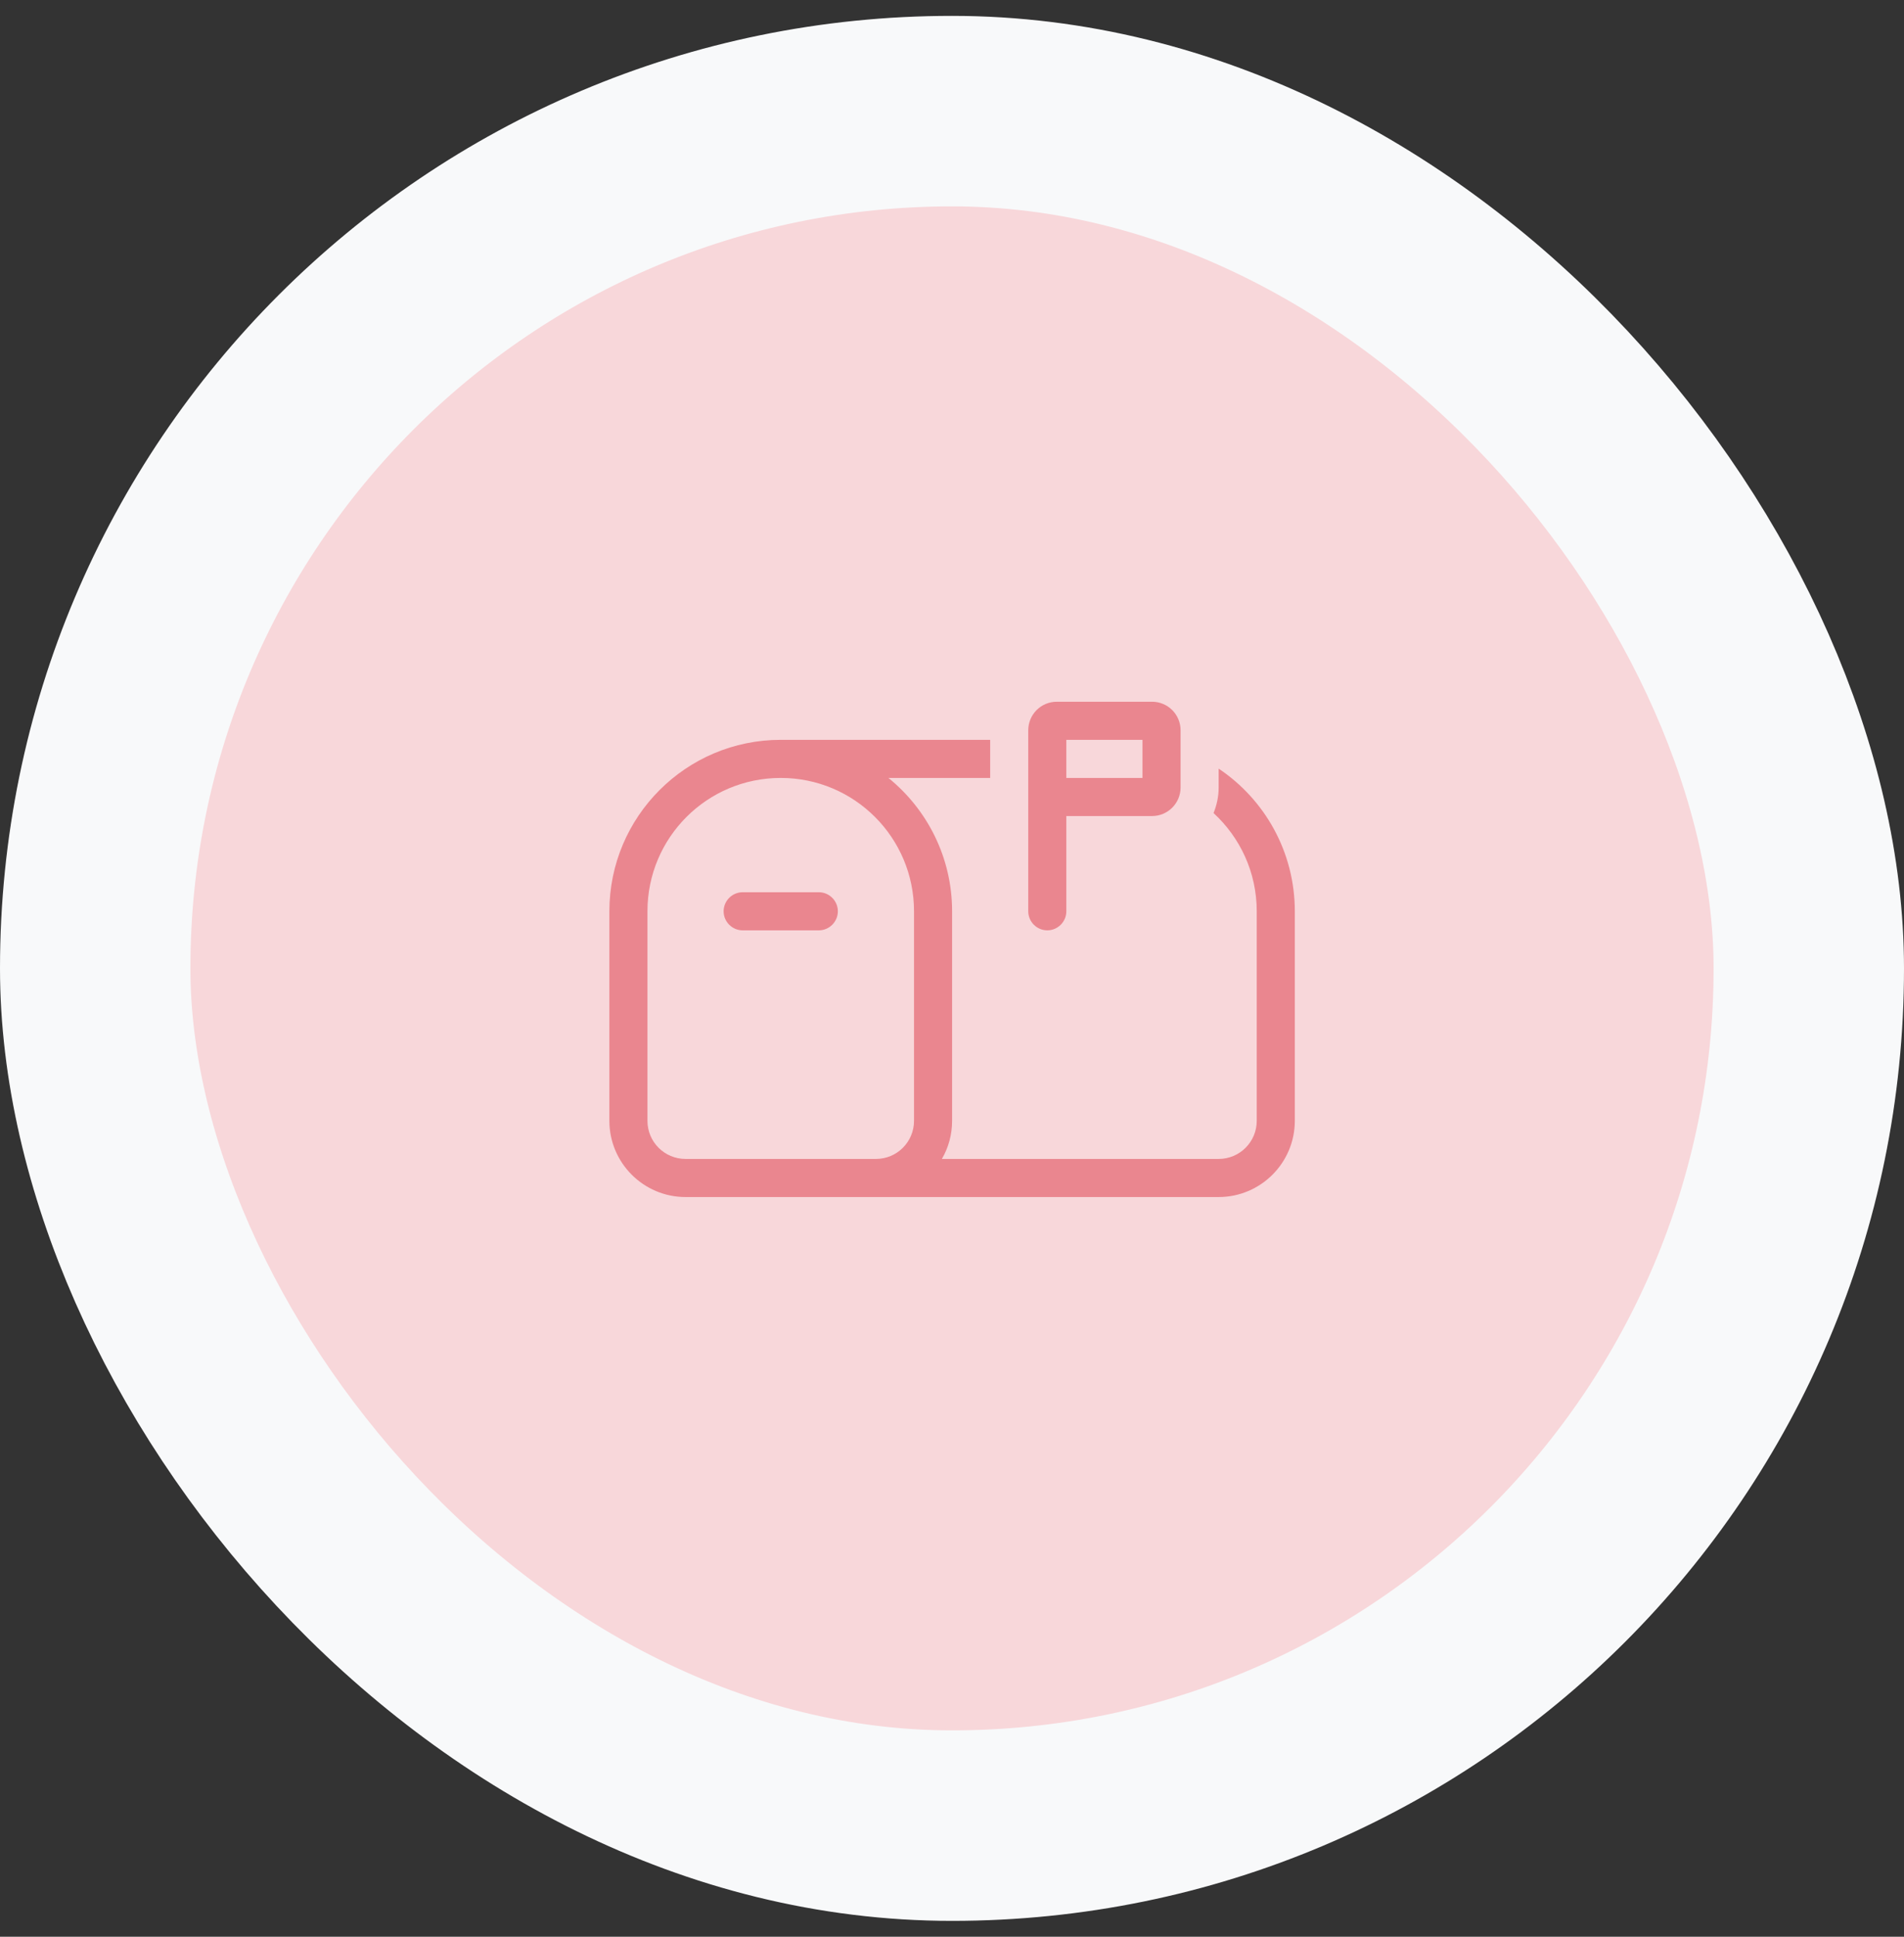
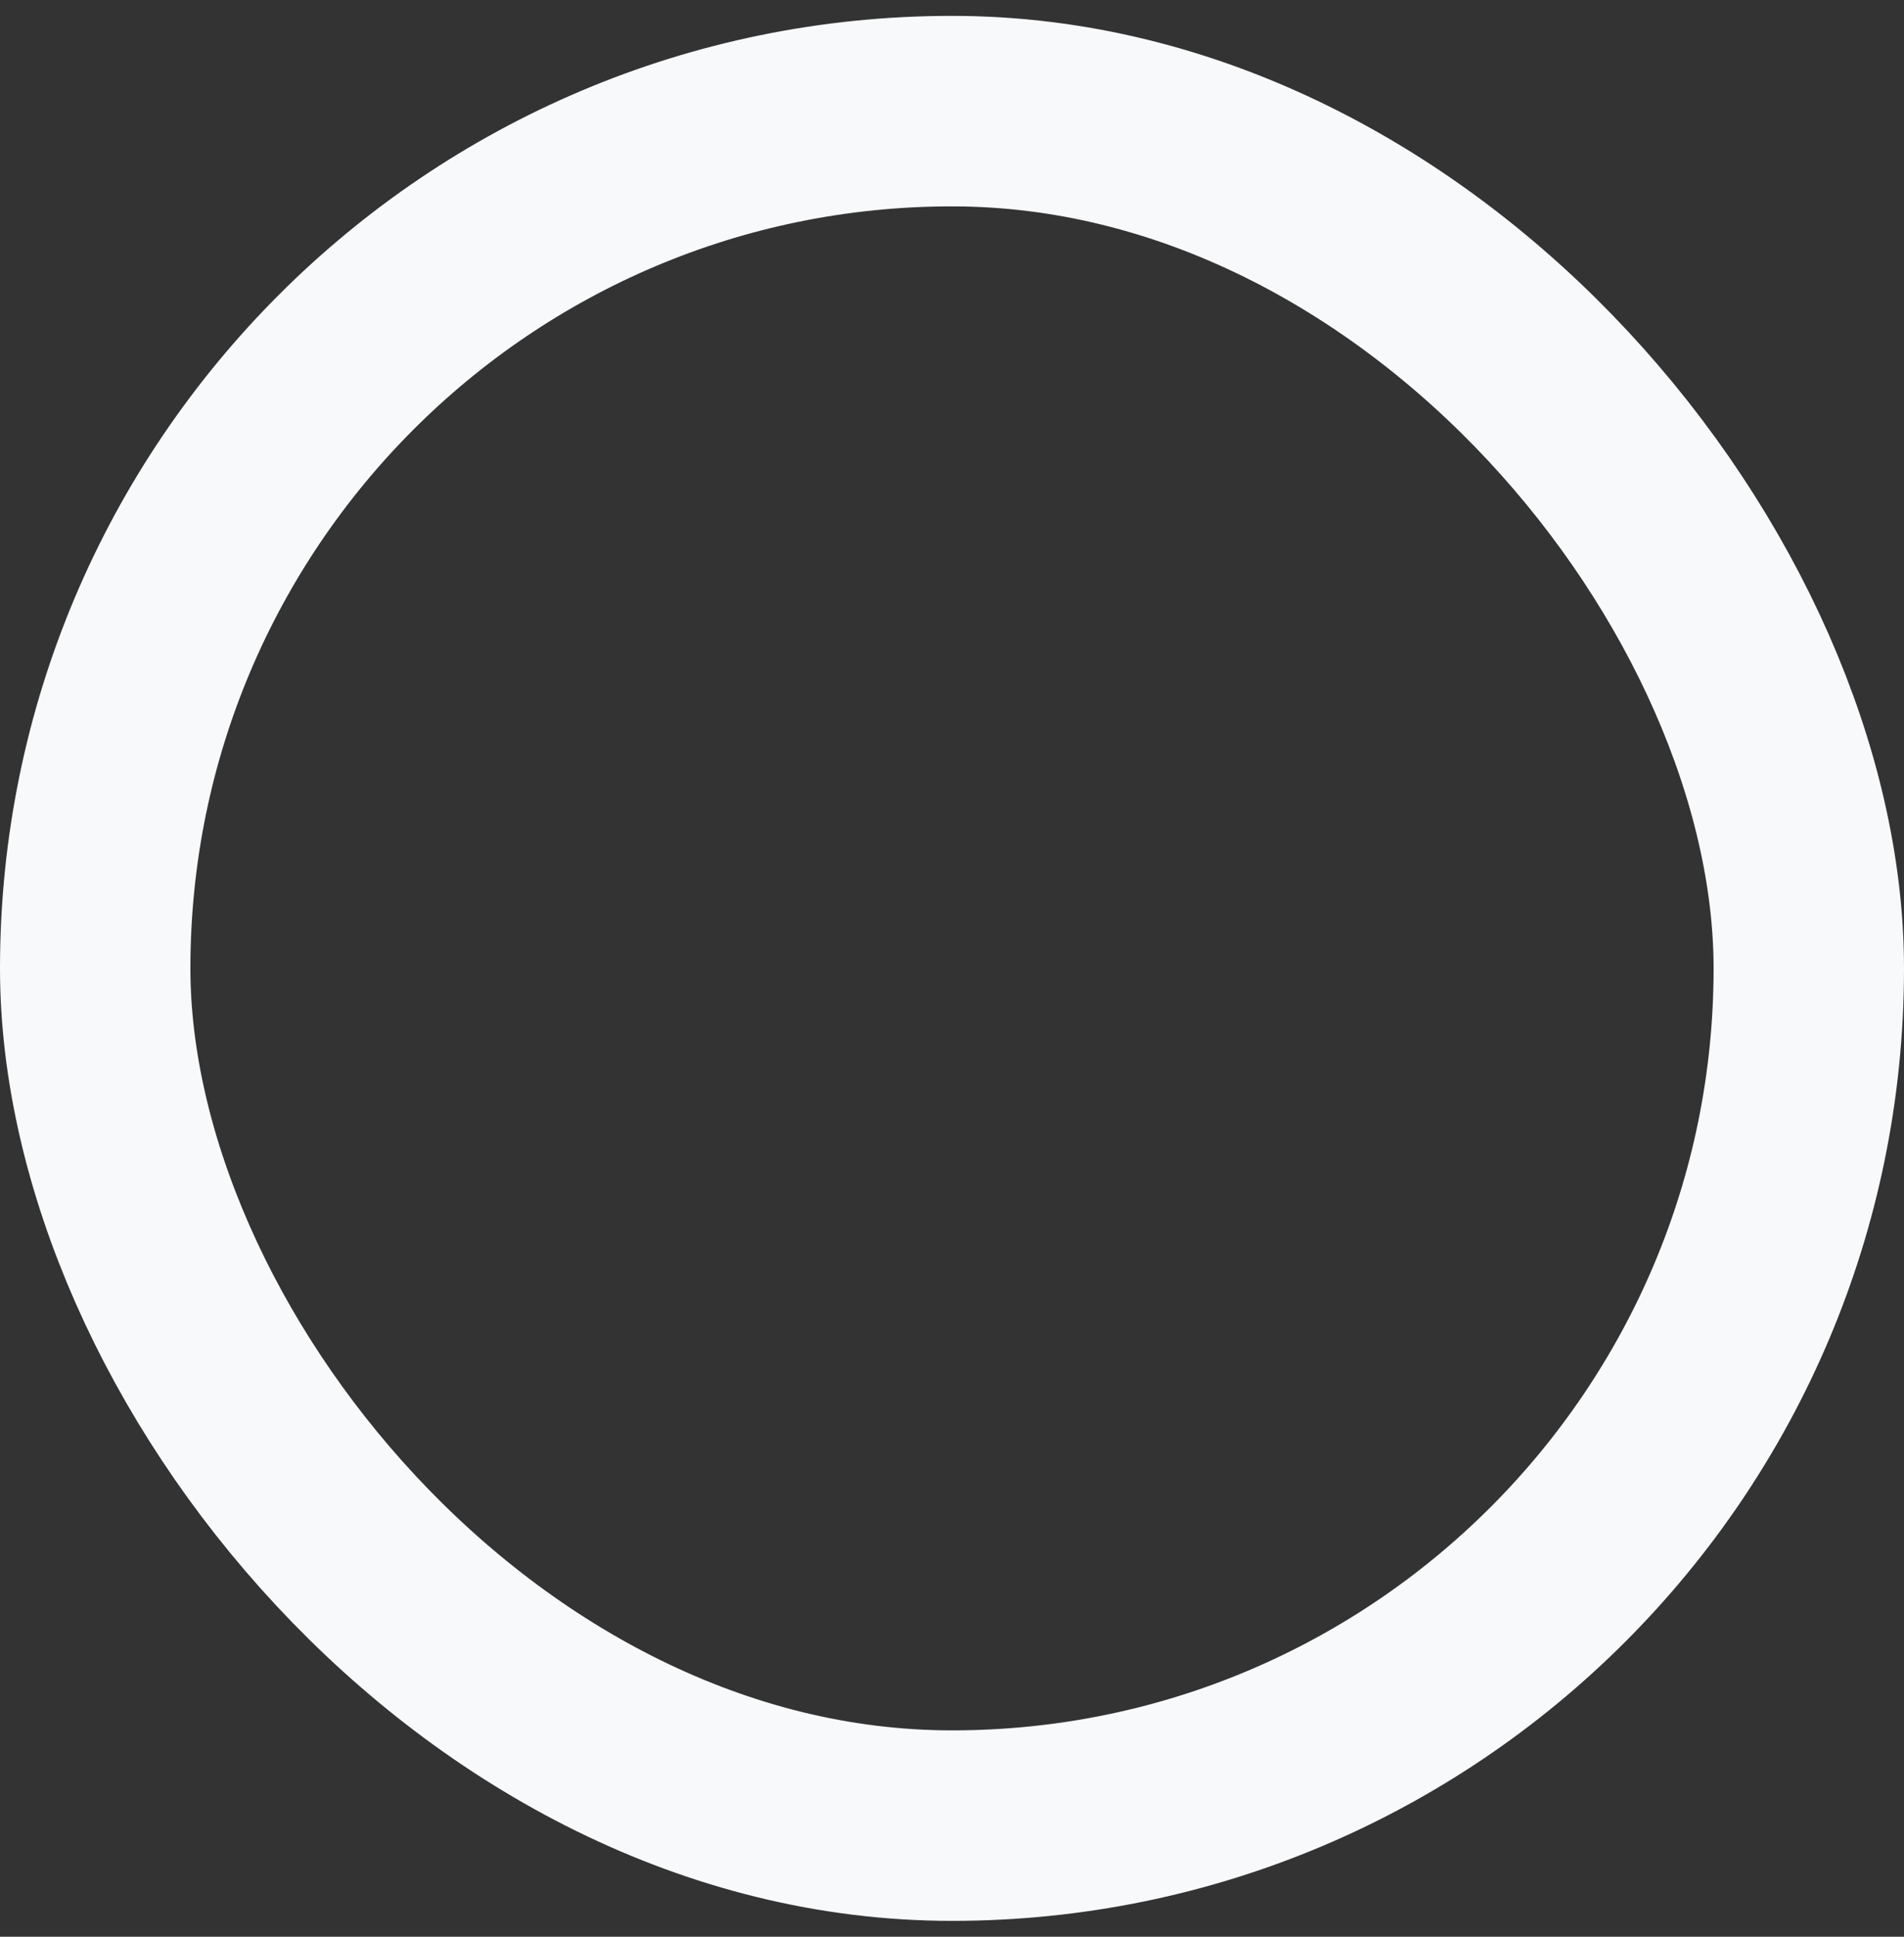
<svg xmlns="http://www.w3.org/2000/svg" width="60" height="61" viewBox="0 0 60 61" fill="none">
  <rect x="0" y="0" width="60" height="61" fill="#333333" stroke="none" />
-   <rect x="3" y="3.5" width="54" height="54" rx="27" fill="#F8D7DA" />
  <rect x="3" y="3.5" width="54" height="54" rx="27" stroke="#F8F9FA" stroke-width="6" />
  <g clip-path="url(#clip0_1014_8443)">
-     <path d="M32.403 28.702V25.102V23.002C32.403 22.503 32.804 22.102 33.303 22.102H36.303C36.802 22.102 37.203 22.503 37.203 23.002V24.802C37.203 25.3 36.802 25.702 36.303 25.702H33.603V28.702C33.603 29.032 33.333 29.302 33.003 29.302C32.673 29.302 32.403 29.032 32.403 28.702ZM36.003 24.502V23.302H33.603V24.502H36.003ZM31.203 23.302V24.502H27.997C29.219 25.492 30.003 27.007 30.003 28.702V35.302C30.003 35.74 29.887 36.149 29.681 36.502H38.403C39.067 36.502 39.603 35.965 39.603 35.302V28.702C39.603 27.475 39.078 26.377 38.242 25.608C38.343 25.36 38.403 25.087 38.403 24.802V24.209C39.851 25.177 40.803 26.827 40.803 28.702V35.302C40.803 36.625 39.727 37.702 38.403 37.702H27.603H21.603C20.279 37.702 19.203 36.625 19.203 35.302V28.702C19.203 25.72 21.622 23.302 24.603 23.302H31.203ZM27.603 36.502C28.267 36.502 28.803 35.965 28.803 35.302V28.702C28.803 26.38 26.924 24.502 24.603 24.502C22.282 24.502 20.403 26.38 20.403 28.702V35.302C20.403 35.965 20.939 36.502 21.603 36.502H27.603ZM22.803 28.702C22.803 28.372 23.073 28.102 23.403 28.102H25.803C26.133 28.102 26.403 28.372 26.403 28.702C26.403 29.032 26.133 29.302 25.803 29.302H23.403C23.073 29.302 22.803 29.032 22.803 28.702Z" fill="#EA868F" />
+     <path d="M32.403 28.702V25.102V23.002C32.403 22.503 32.804 22.102 33.303 22.102H36.303C36.802 22.102 37.203 22.503 37.203 23.002V24.802C37.203 25.3 36.802 25.702 36.303 25.702H33.603V28.702C33.603 29.032 33.333 29.302 33.003 29.302C32.673 29.302 32.403 29.032 32.403 28.702ZM36.003 24.502V23.302H33.603V24.502H36.003ZM31.203 23.302V24.502H27.997C29.219 25.492 30.003 27.007 30.003 28.702V35.302C30.003 35.74 29.887 36.149 29.681 36.502H38.403C39.067 36.502 39.603 35.965 39.603 35.302V28.702C39.603 27.475 39.078 26.377 38.242 25.608C38.343 25.36 38.403 25.087 38.403 24.802V24.209C39.851 25.177 40.803 26.827 40.803 28.702V35.302C40.803 36.625 39.727 37.702 38.403 37.702H21.603C20.279 37.702 19.203 36.625 19.203 35.302V28.702C19.203 25.72 21.622 23.302 24.603 23.302H31.203ZM27.603 36.502C28.267 36.502 28.803 35.965 28.803 35.302V28.702C28.803 26.38 26.924 24.502 24.603 24.502C22.282 24.502 20.403 26.38 20.403 28.702V35.302C20.403 35.965 20.939 36.502 21.603 36.502H27.603ZM22.803 28.702C22.803 28.372 23.073 28.102 23.403 28.102H25.803C26.133 28.102 26.403 28.372 26.403 28.702C26.403 29.032 26.133 29.302 25.803 29.302H23.403C23.073 29.302 22.803 29.032 22.803 28.702Z" fill="#EA868F" />
  </g>
  <defs>
    <clipPath id="clip0_1014_8443">
-       <rect width="24" height="24" fill="white" transform="translate(18 18.5)" />
-     </clipPath>
+       </clipPath>
  </defs>
</svg>